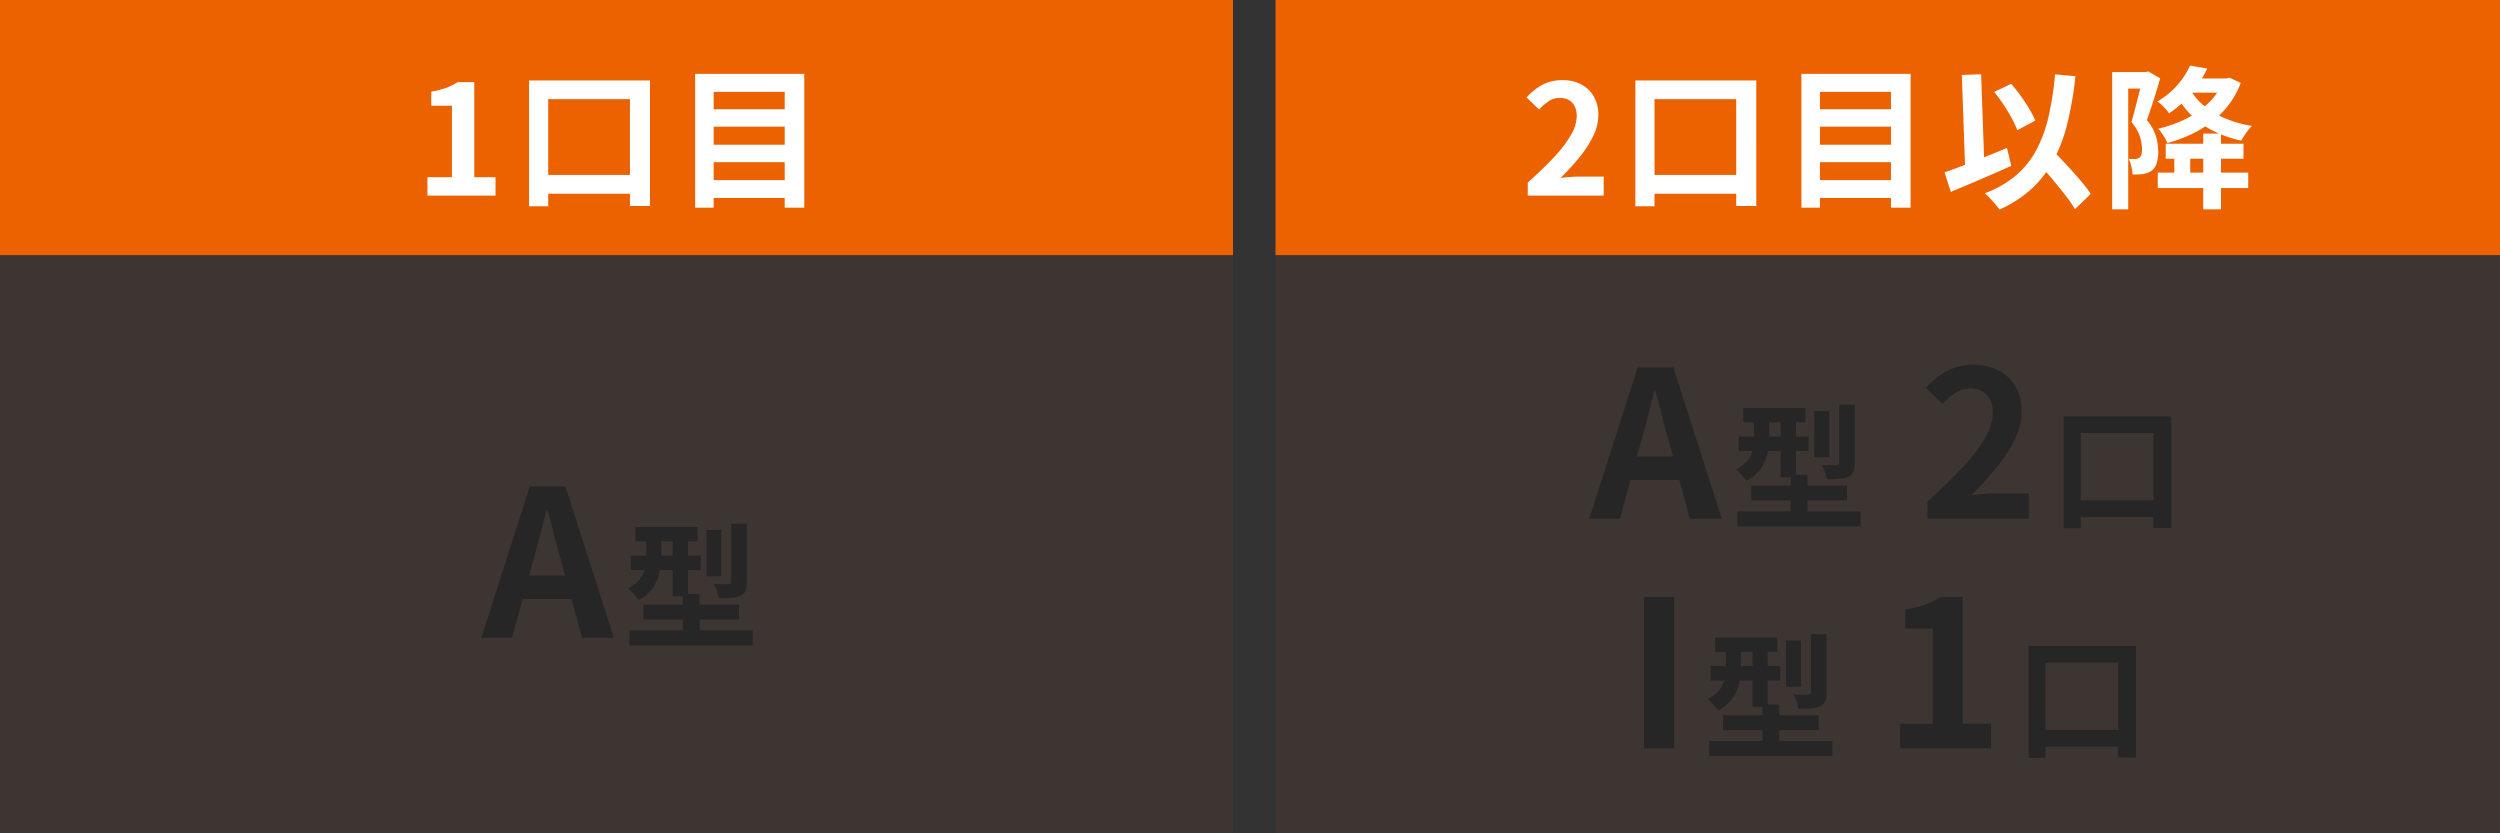
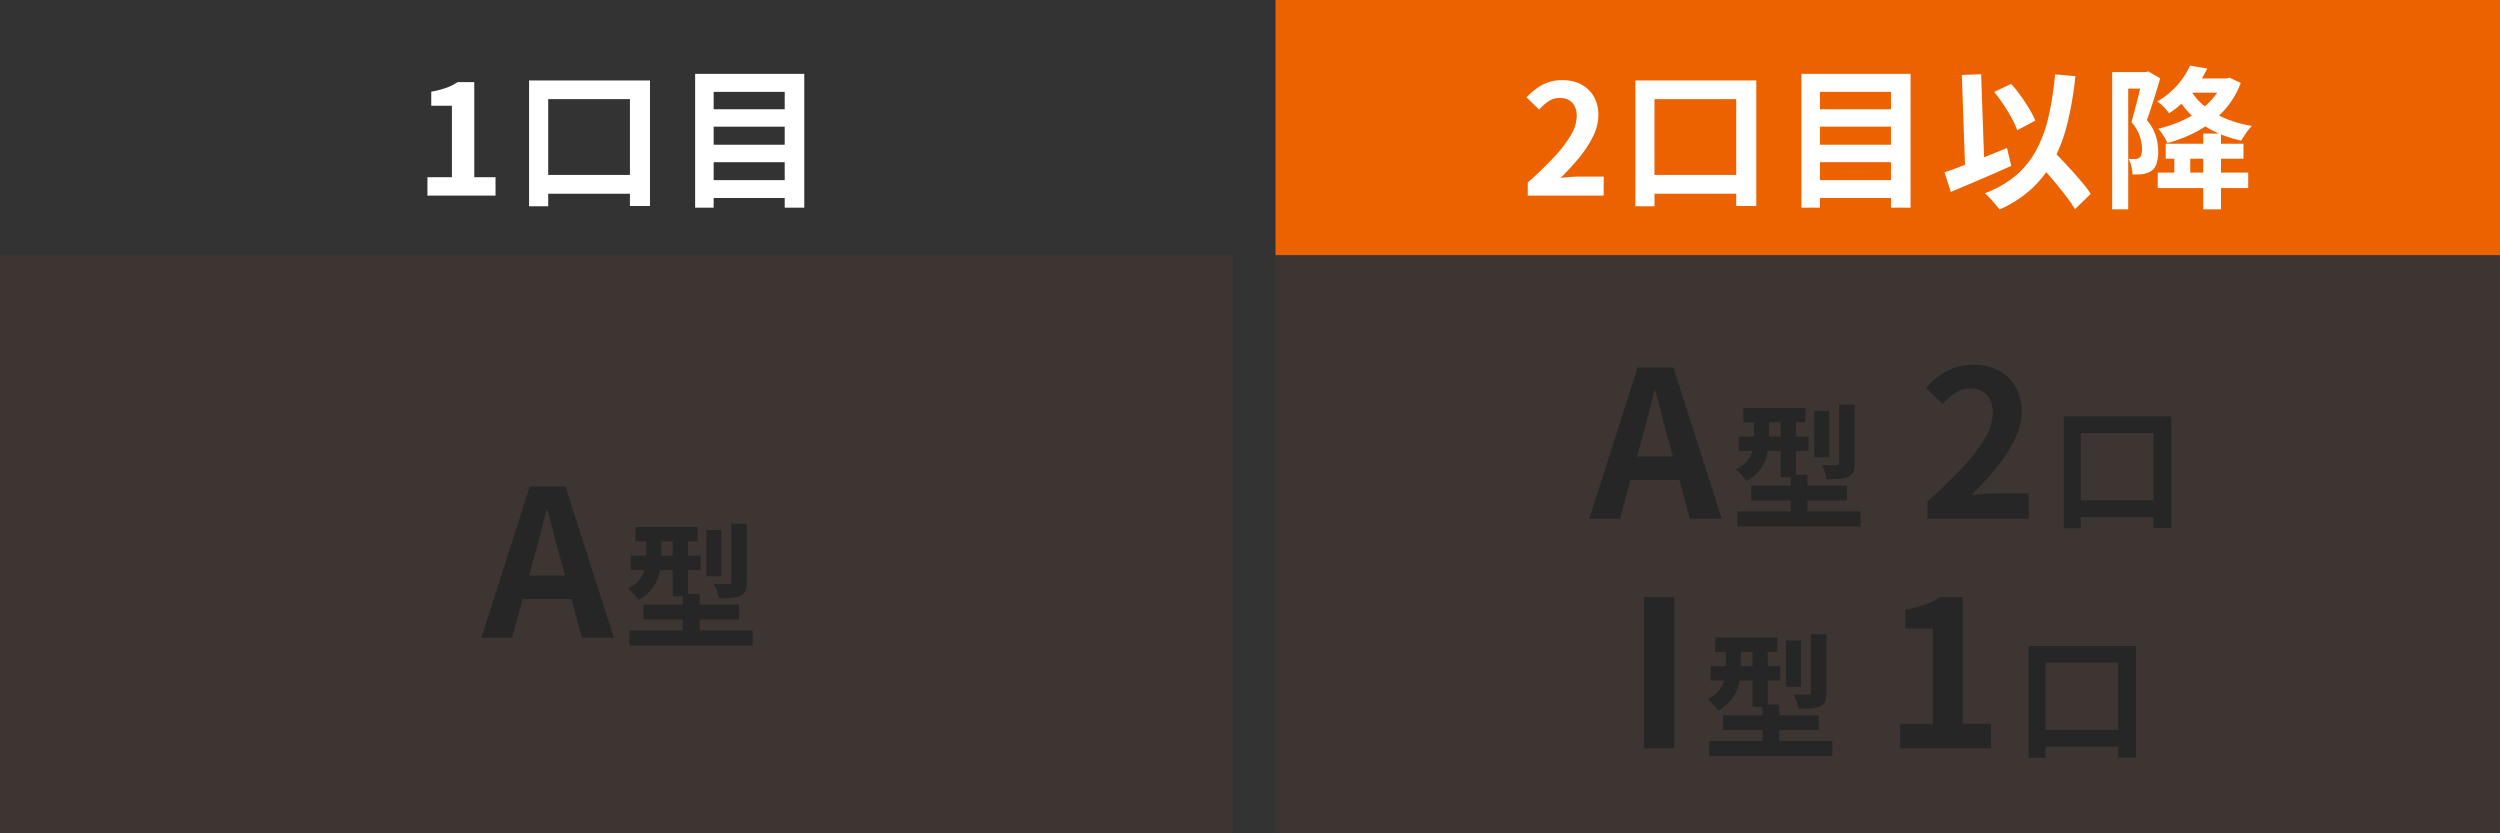
<svg xmlns="http://www.w3.org/2000/svg" width="294" height="98" viewBox="0 0 294 98">
  <rect x="0" y="0" width="294" height="98" fill="#333333" stroke="none" />
  <g transform="translate(-41 -3754)">
-     <path d="M0,0H145V30H0Z" transform="translate(41 3754)" fill="#ec6200" />
    <path d="M0,0H145V68H0Z" transform="translate(41 3784)" fill="rgba(236,98,0,0.05)" />
    <path d="M0,0H144V68H0Z" transform="translate(191 3784)" fill="rgba(236,98,0,0.05)" />
    <path d="M0,0H144V30H0Z" transform="translate(191 3754)" fill="#ec6200" />
    <path d="M-22.734,0V-2.16h2.88v-8.406h-2.43v-1.656a10.877,10.877,0,0,0,1.737-.441,6.381,6.381,0,0,0,1.359-.675h1.962V-2.16h2.5V0Zm11.952-13.536H3.438V1.224H1.08V-11.34H-8.532V1.26h-2.25ZM-9.7-2.43H2.556V-.216H-9.7Zm20-7.722H20.07V-8.1H10.3Zm0,4.176H20.07v2.052H10.3Zm0,4.158H20.07V.288H10.3ZM8.748-14.31H21.582V1.422h-2.3V-12.2H10.926V1.422H8.748Z" transform="translate(114 3777)" fill="#fff" />
    <path d="M-42.336,0V-1.53q1.818-1.62,3.105-3.006A14.427,14.427,0,0,0-37.26-7.119a4.531,4.531,0,0,0,.684-2.223,2.586,2.586,0,0,0-.234-1.134,1.7,1.7,0,0,0-.675-.747,2.106,2.106,0,0,0-1.089-.261,2.324,2.324,0,0,0-1.323.4A5.989,5.989,0,0,0-41-10.116l-1.476-1.422a7.232,7.232,0,0,1,1.917-1.521,4.968,4.968,0,0,1,2.331-.513,4.551,4.551,0,0,1,2.205.513,3.661,3.661,0,0,1,1.467,1.431,4.3,4.3,0,0,1,.522,2.16,5.631,5.631,0,0,1-.6,2.457,12.794,12.794,0,0,1-1.611,2.493A29.857,29.857,0,0,1-38.484-2.07q.522-.072,1.125-.117t1.071-.045h2.88V0Zm12.654-13.536h14.22V1.224H-17.82V-11.34h-9.612V1.26h-2.25ZM-28.6-2.43h12.258V-.216H-28.6Zm20-7.722H1.17V-8.1H-8.6Zm0,4.176H1.17v2.052H-8.6Zm0,4.158H1.17V.288H-8.6ZM-10.152-14.31H2.682V1.422H.378V-12.2H-7.974V1.422h-2.178ZM12.51-12.186l2-.954a17.858,17.858,0,0,1,1.134,1.422q.558.774,1,1.521a12.191,12.191,0,0,1,.711,1.377L15.228-7.686A10.22,10.22,0,0,0,14.58-9.1q-.432-.8-.972-1.611A16.854,16.854,0,0,0,12.51-12.186ZM6.678-2.736Q7.6-3.042,8.811-3.51t2.556-1.008q1.341-.54,2.655-1.08l.5,2.106q-1.206.54-2.448,1.08T9.639-1.368L7.416-.432Zm10.548-1.6,1.656-1.53q.612.648,1.323,1.386t1.4,1.5Q22.3-2.214,22.9-1.5A12.765,12.765,0,0,1,23.868-.2L22.014,1.6A11.889,11.889,0,0,0,21.1.243Q20.538-.5,19.881-1.3t-1.35-1.575Q17.838-3.654,17.226-4.338Zm2.448-9.918,2.394.216a40.639,40.639,0,0,1-.936,5.517,18.945,18.945,0,0,1-1.638,4.374A12.693,12.693,0,0,1,16.911-.792a13.783,13.783,0,0,1-3.771,2.43q-.162-.234-.468-.594T12.024.315a5.846,5.846,0,0,0-.612-.585,12.463,12.463,0,0,0,3.627-2.07,10.288,10.288,0,0,0,2.4-2.961A15.731,15.731,0,0,0,18.9-9.243,36.356,36.356,0,0,0,19.674-14.256Zm-10.962.072,2.268-.09.414,11.7-2.268.09ZM32.688-6.1h9.144v1.764H32.688Zm-.936,3.4H42.39V-.882H31.752ZM37.1-7.29h2.088V1.62H37.1ZM33.7-5.328h1.872V-1.98H33.7Zm-7.308-9.2h4.248v1.944H28.278V1.62h-1.89Zm3.6,0h.342l.306-.072,1.4.81q-.216.756-.486,1.638t-.549,1.728q-.279.846-.531,1.548a5.5,5.5,0,0,1,1.08,1.944,6.483,6.483,0,0,1,.252,1.71,4.681,4.681,0,0,1-.189,1.44A1.685,1.685,0,0,1,31-2.9a2.075,2.075,0,0,1-.477.234,3.87,3.87,0,0,1-.549.144,9.082,9.082,0,0,1-1.188.036,5.746,5.746,0,0,0-.135-.918,3.222,3.222,0,0,0-.333-.918q.252.018.441.018h.351a.868.868,0,0,0,.5-.162.669.669,0,0,0,.225-.387A2.768,2.768,0,0,0,29.9-5.49a5.084,5.084,0,0,0-.243-1.44,4.948,4.948,0,0,0-1-1.71q.18-.612.369-1.341t.378-1.467q.189-.738.342-1.377t.243-1.071Zm5.094.756h4.77V-12.1h-4.77Zm4.356,0h.378l.378-.09,1.314.612A9.868,9.868,0,0,1,40.1-10.674a10.861,10.861,0,0,1-2,2,13.241,13.241,0,0,1-2.448,1.485,17.26,17.26,0,0,1-2.763,1.017,6.689,6.689,0,0,0-.477-.882,5.252,5.252,0,0,0-.6-.81,15.721,15.721,0,0,0,2.493-.81,11.928,11.928,0,0,0,2.214-1.215A9.136,9.136,0,0,0,38.286-11.5a6.582,6.582,0,0,0,1.152-1.98Zm-3.924,1.206a6.919,6.919,0,0,0,1.674,2,9.917,9.917,0,0,0,2.484,1.485,13.9,13.9,0,0,0,3.15.891,5.225,5.225,0,0,0-.684.828q-.36.522-.576.9a13.655,13.655,0,0,1-3.3-1.152,10.174,10.174,0,0,1-2.6-1.872,10.862,10.862,0,0,1-1.89-2.556Zm.036-2.718,2.016.342a14.469,14.469,0,0,1-1.782,2.826,11.989,11.989,0,0,1-2.718,2.448,3.369,3.369,0,0,0-.369-.495,6.025,6.025,0,0,0-.513-.522,2.66,2.66,0,0,0-.5-.369,9.605,9.605,0,0,0,2.43-2.007A9.3,9.3,0,0,0,35.55-15.282Z" transform="translate(263 3777)" fill="#fff" />
    <path transform="translate(251.508 3784.377)" fill="#fff" />
    <path d="M-16.388,0-10.7-17.784h4.2L-.812,0H-4.556l-2.52-9.264q-.408-1.392-.78-2.892t-.78-2.916h-.1q-.336,1.44-.732,2.928t-.78,2.88L-12.788,0Zm3.528-4.56V-7.32h8.448v2.76ZM1.732-13.024H9.044v1.68H1.732Zm-.544,3.36H9.4v1.7H1.188Zm-.16,8.8h14.48V.912H1.028ZM2.66-3.888H13.908v1.744H2.66Zm3.456-8.48H7.908V-4.88H6.116ZM7.3-5.152H9.268v5.6H7.3Zm2.768-7.52h1.76v5.44h-1.76ZM13-13.408H14.82v6.864a2.762,2.762,0,0,1-.152,1.024,1.179,1.179,0,0,1-.6.592A3.38,3.38,0,0,1,13-4.688q-.624.048-1.472.048a4.46,4.46,0,0,0-.216-.856,4.865,4.865,0,0,0-.36-.824q.544.016,1.064.016t.68-.016a.421.421,0,0,0,.248-.048A.277.277,0,0,0,13-6.576ZM3-12.352h1.76v2.864a8.725,8.725,0,0,1-.2,1.808A4.946,4.946,0,0,1,3.78-5.9,4.776,4.776,0,0,1,2.1-4.448,4,4,0,0,0,1.74-4.9q-.232-.256-.48-.512a4.688,4.688,0,0,0-.408-.384A4.046,4.046,0,0,0,2.276-6.92a3.288,3.288,0,0,0,.584-1.3A6.725,6.725,0,0,0,3-9.536Z" transform="translate(114 3829)" fill="#262626" />
    <g transform="translate(244.879 3795.979)">
      <path d="M-35.1,0l5.688-17.784h4.2L-19.523,0h-3.744l-2.52-9.264q-.408-1.392-.78-2.892t-.78-2.916h-.1q-.336,1.44-.732,2.928t-.78,2.88L-31.5,0Zm3.528-4.56V-7.32h8.448v2.76Zm14.592-8.464h7.312v1.68h-7.312Zm-.544,3.36h8.208v1.7h-8.208Zm-.16,8.8H-3.2V.912h-14.48Zm1.632-3.024H-4.8v1.744H-16.051Zm3.456-8.48H-10.8V-4.88H-12.6Zm1.184,7.216h1.968v5.6h-1.968Zm2.768-7.52h1.76v5.44h-1.76Zm2.928-.736h1.824v6.864A2.762,2.762,0,0,1-4.043-5.52a1.179,1.179,0,0,1-.6.592,3.38,3.38,0,0,1-1.072.24q-.624.048-1.472.048A4.46,4.46,0,0,0-7.4-5.5a4.865,4.865,0,0,0-.36-.824Q-7.219-6.3-6.7-6.3t.68-.016a.421.421,0,0,0,.248-.048.277.277,0,0,0,.056-.208Zm-10,1.056h1.76v2.864a8.725,8.725,0,0,1-.2,1.808A4.946,4.946,0,0,1-14.931-5.9a4.776,4.776,0,0,1-1.68,1.448,4,4,0,0,0-.36-.448q-.232-.256-.48-.512a4.688,4.688,0,0,0-.408-.384A4.046,4.046,0,0,0-16.435-6.92a3.288,3.288,0,0,0,.584-1.3,6.725,6.725,0,0,0,.136-1.32ZM4.676,0V-2.04Q7.1-4.2,8.816-6.048a19.236,19.236,0,0,0,2.628-3.444,6.041,6.041,0,0,0,.912-2.964,3.449,3.449,0,0,0-.312-1.512,2.27,2.27,0,0,0-.9-1,2.808,2.808,0,0,0-1.452-.348,3.1,3.1,0,0,0-1.764.54,7.985,7.985,0,0,0-1.476,1.284l-1.968-1.9A9.643,9.643,0,0,1,7.04-17.412a6.624,6.624,0,0,1,3.108-.684,6.068,6.068,0,0,1,2.94.684A4.881,4.881,0,0,1,15.044-15.5a5.729,5.729,0,0,1,.7,2.88,7.508,7.508,0,0,1-.8,3.276,17.059,17.059,0,0,1-2.148,3.324A39.809,39.809,0,0,1,9.812-2.76q.7-.1,1.5-.156t1.428-.06h3.84V0ZM20.7-12.032H33.34V1.088h-2.1V-10.08H22.7V1.12h-2Zm.96,9.872h10.9V-.192H21.66Z" transform="translate(18.121 19.021)" fill="#262626" />
      <path d="M-28.672,0V-17.784h3.552V0ZM-20.3-13.024h7.312v1.68H-20.3Zm-.544,3.36h8.208v1.7H-20.84ZM-21-.864H-6.52V.912H-21Zm1.632-3.024H-8.12v1.744H-19.368Zm3.456-8.48h1.792V-4.88h-1.792Zm1.184,7.216h1.968v5.6h-1.968Zm2.768-7.52h1.76v5.44h-1.76Zm2.928-.736h1.824v6.864A2.762,2.762,0,0,1-7.36-5.52a1.179,1.179,0,0,1-.6.592,3.38,3.38,0,0,1-1.072.24q-.624.048-1.472.048A4.46,4.46,0,0,0-10.72-5.5a4.865,4.865,0,0,0-.36-.824q.544.016,1.064.016t.68-.016a.421.421,0,0,0,.248-.048.277.277,0,0,0,.056-.208Zm-10,1.056h1.76v2.864a8.725,8.725,0,0,1-.2,1.808A4.946,4.946,0,0,1-18.248-5.9a4.776,4.776,0,0,1-1.68,1.448,4,4,0,0,0-.36-.448q-.232-.256-.48-.512a4.688,4.688,0,0,0-.408-.384A4.046,4.046,0,0,0-19.752-6.92a3.288,3.288,0,0,0,.584-1.3,6.725,6.725,0,0,0,.136-1.32ZM1.464,0V-2.88H5.3V-14.088H2.064V-16.3a14.5,14.5,0,0,0,2.316-.588,8.507,8.507,0,0,0,1.812-.9H8.808v14.9h3.336V0ZM16.552-12.032h12.64V1.088H27.1V-10.08H18.552V1.12h-2Zm.96,9.872h10.9V-.192h-10.9Z" transform="translate(18.121 46.021)" fill="#262626" />
    </g>
  </g>
</svg>